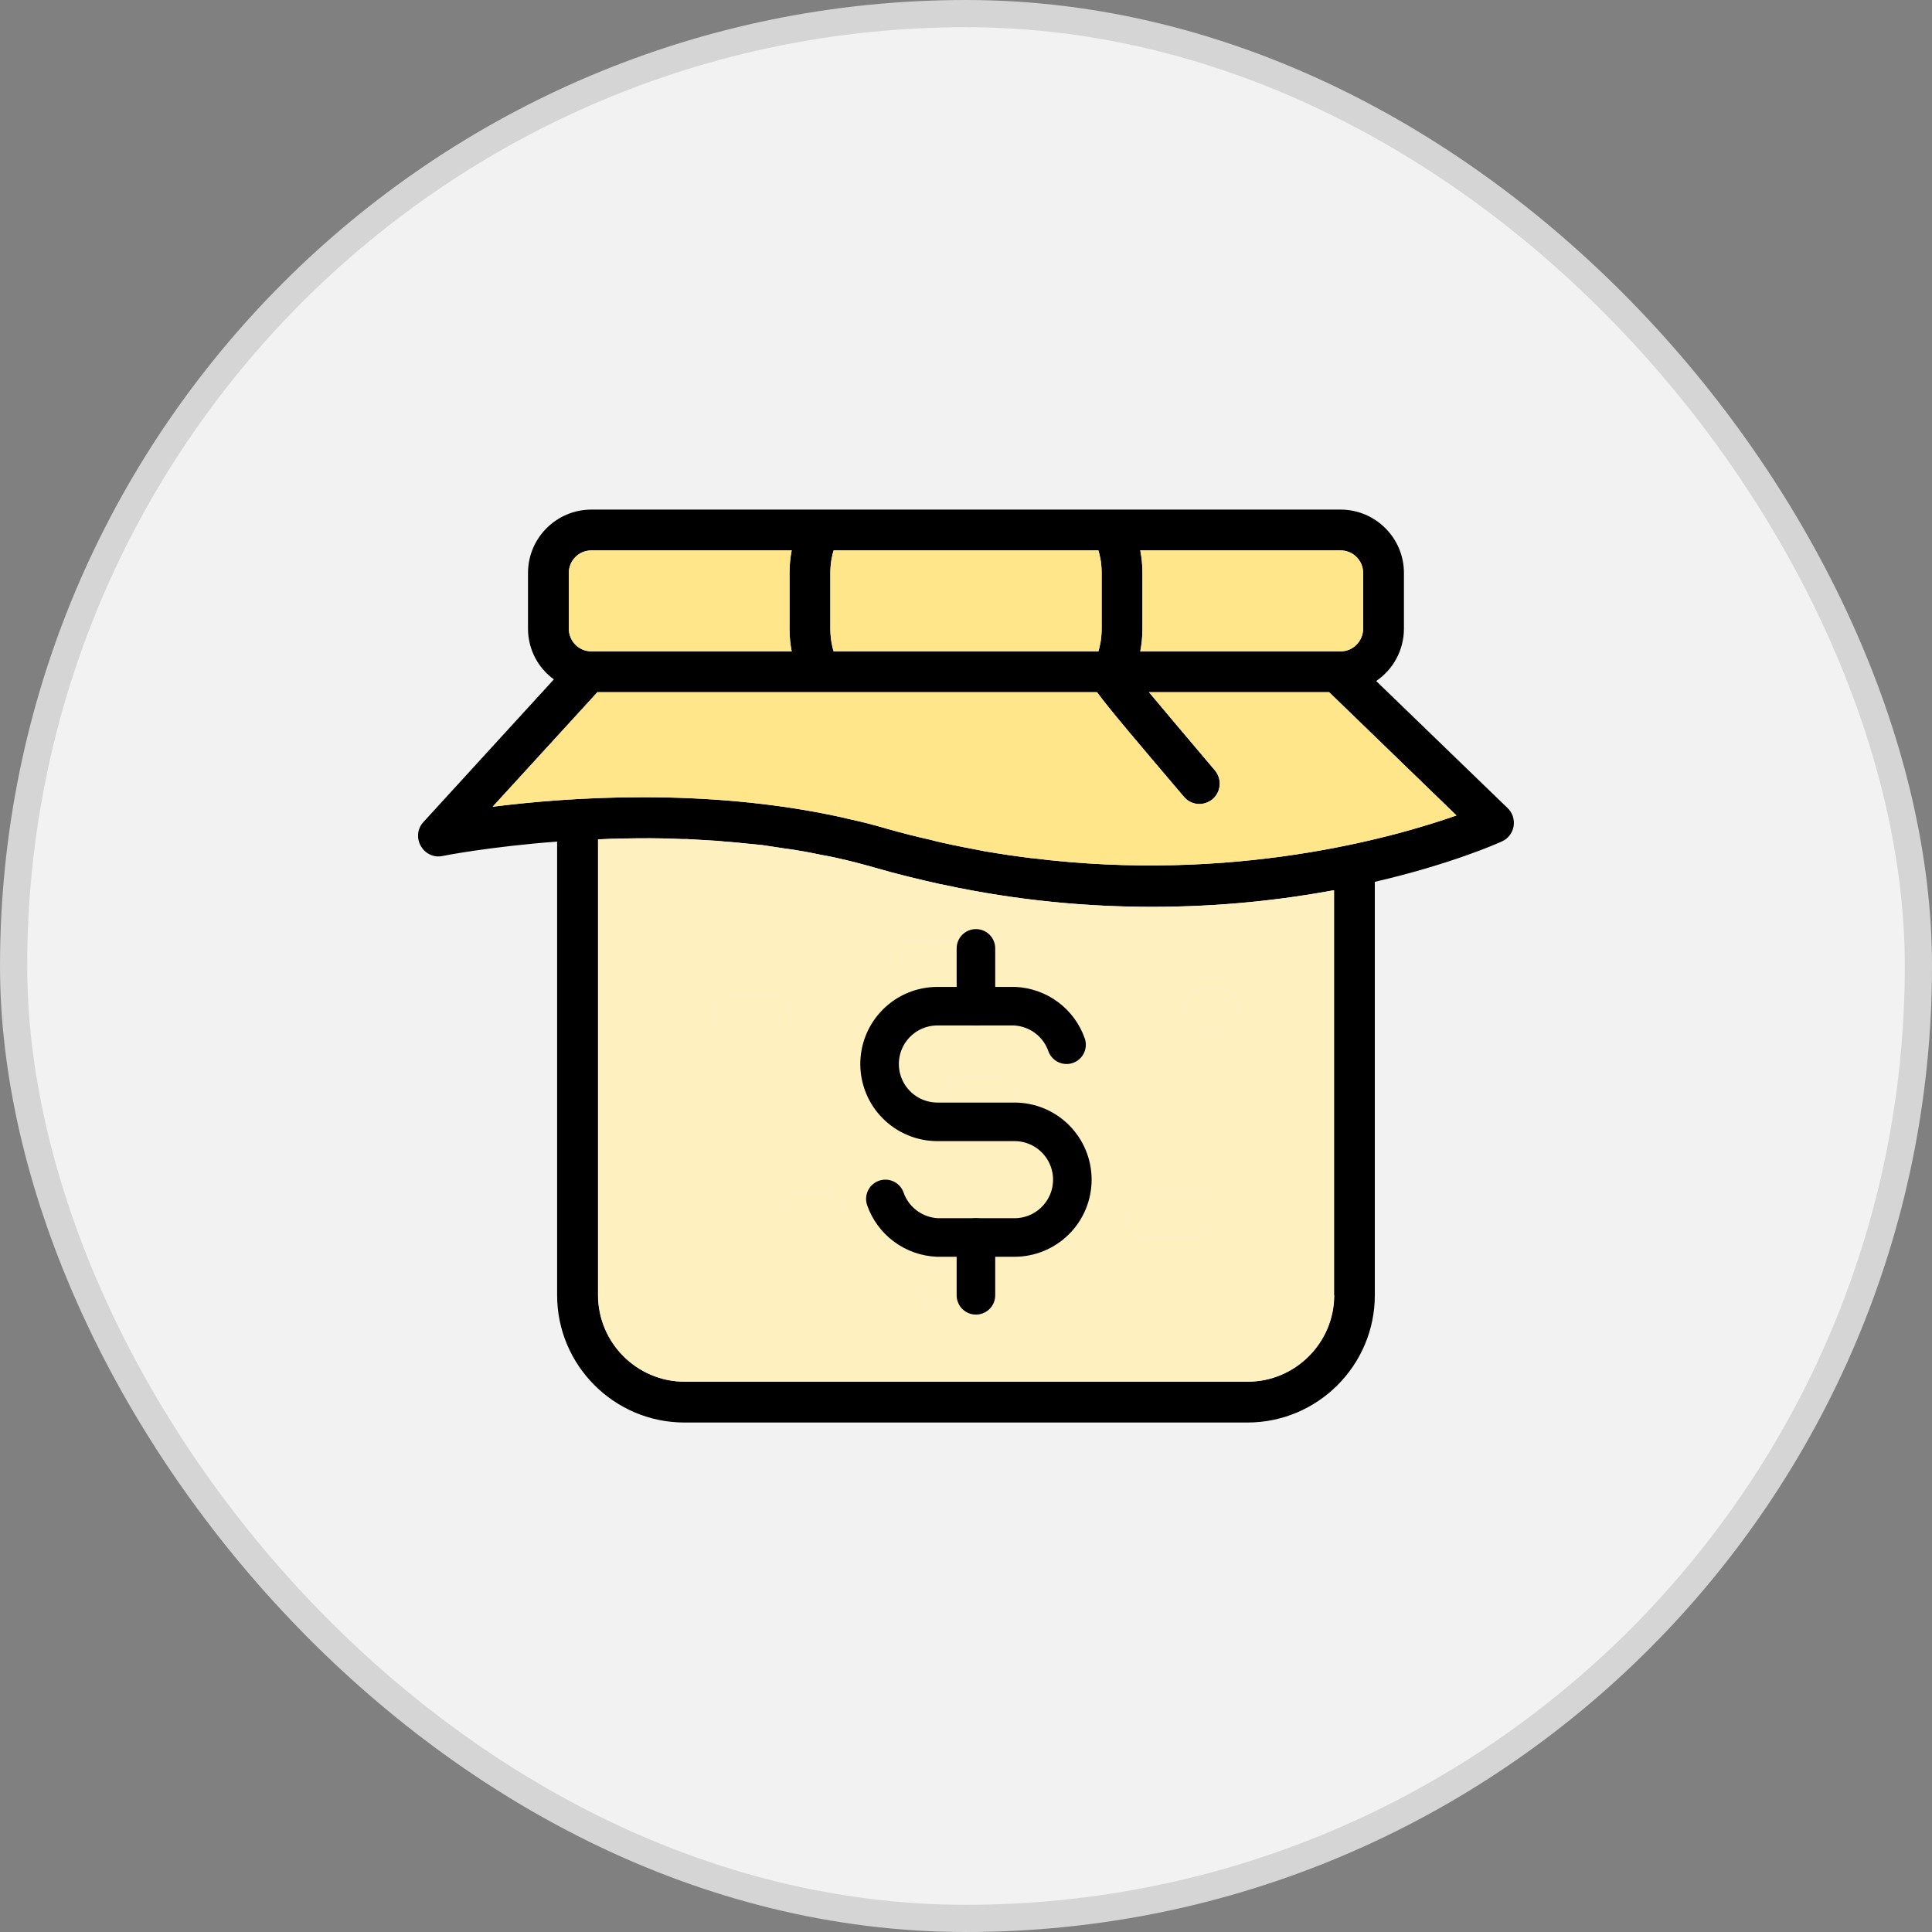
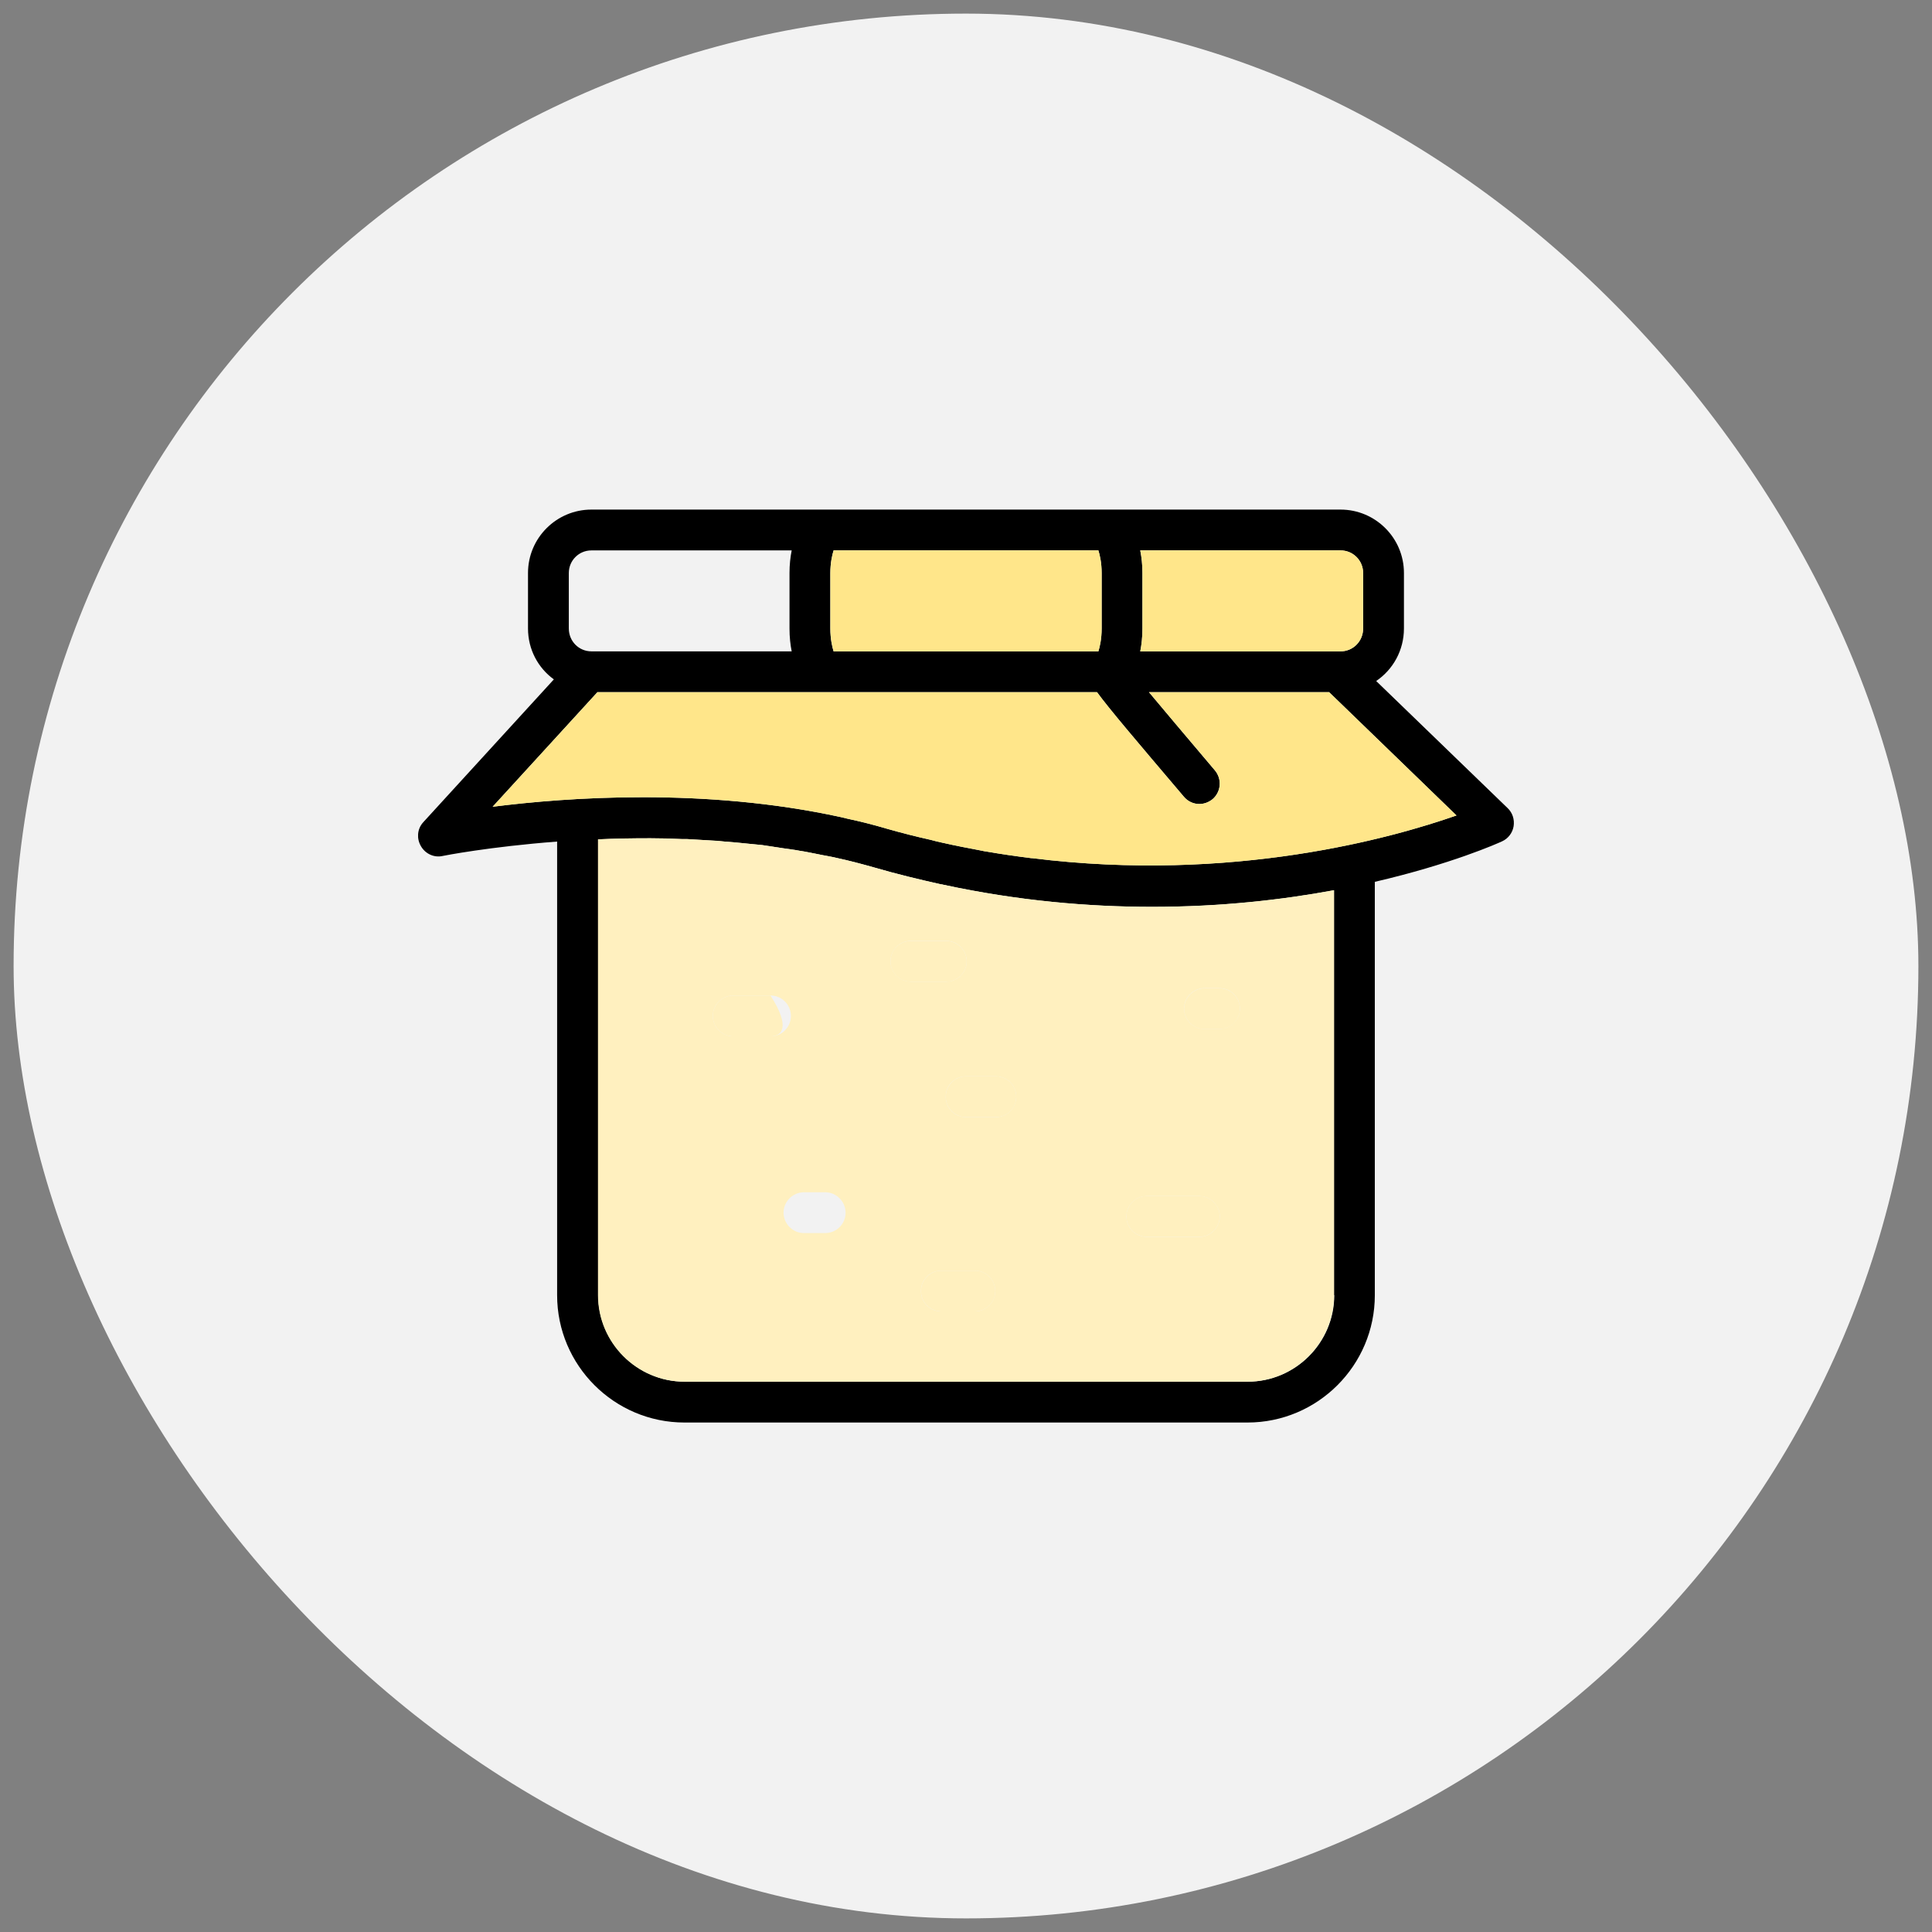
<svg xmlns="http://www.w3.org/2000/svg" width="71" height="71" viewBox="0 0 71 71" fill="none">
  <rect x="0" y="0" width="71" height="71" fill="#808080" stroke="none" />
  <rect x="0.5" y="0.5" width="70" height="70" rx="35" fill="#F2F2F2" />
-   <rect x="0.5" y="0.5" width="70" height="70" rx="35" stroke="#D5D5D5" />
  <g clip-path="url(#clip0_766_4179)">
    <path d="M55.404 29.697C55.584 29.867 55.664 30.117 55.624 30.367C55.584 30.607 55.424 30.817 55.204 30.917C55.034 30.997 53.324 31.757 50.524 32.407V47.597C50.524 50.177 48.424 52.277 45.844 52.277H25.154C22.574 52.277 20.474 50.177 20.474 47.597V30.927C17.984 31.117 16.304 31.447 16.264 31.457C15.954 31.527 15.624 31.377 15.464 31.087C15.304 30.807 15.334 30.457 15.554 30.217L20.354 24.967C19.774 24.547 19.404 23.867 19.404 23.097V21.057C19.404 19.767 20.454 18.727 21.734 18.727H49.264C50.544 18.727 51.594 19.767 51.594 21.057V23.097C51.594 23.897 51.194 24.607 50.574 25.027L55.404 29.697ZM53.524 29.967L48.844 25.437H42.224C42.724 26.037 43.484 26.937 44.644 28.307C44.914 28.627 44.874 29.097 44.564 29.367C44.414 29.487 44.244 29.547 44.074 29.547C43.864 29.547 43.654 29.457 43.504 29.277C41.714 27.167 40.774 26.067 40.314 25.437H21.954L18.104 29.647C20.874 29.297 25.904 28.937 30.894 30.027C30.974 30.047 31.064 30.067 31.144 30.087C31.614 30.187 32.094 30.307 32.564 30.447C33.124 30.607 33.674 30.747 34.214 30.867C34.354 30.907 34.484 30.937 34.624 30.967C35.104 31.077 35.584 31.167 36.054 31.257C36.114 31.267 36.164 31.277 36.214 31.287C36.784 31.387 37.344 31.467 37.904 31.537H37.934C45.324 32.457 51.214 30.777 53.524 29.967ZM50.094 23.097V21.057C50.094 20.597 49.724 20.227 49.264 20.227H41.904C41.954 20.477 41.984 20.757 41.984 21.057V23.097C41.984 23.407 41.954 23.687 41.904 23.937H49.264C49.724 23.937 50.094 23.567 50.094 23.097ZM49.024 47.597V32.717C47.134 33.067 44.884 33.327 42.344 33.327C40.004 33.327 37.424 33.107 34.684 32.517C34.644 32.507 34.604 32.497 34.574 32.497C33.774 32.317 32.974 32.127 32.154 31.887C31.694 31.757 31.244 31.637 30.784 31.537C30.584 31.487 30.384 31.457 30.184 31.417C29.924 31.367 29.664 31.307 29.394 31.267C29.194 31.227 29.004 31.207 28.804 31.177C28.534 31.137 28.274 31.097 28.014 31.057C27.844 31.037 27.674 31.027 27.504 31.007C27.214 30.977 26.914 30.947 26.624 30.927C26.504 30.917 26.394 30.907 26.274 30.897C25.924 30.877 25.584 30.857 25.254 30.837H25.074C24.674 30.817 24.284 30.807 23.904 30.807C23.234 30.807 22.604 30.817 21.984 30.847V47.597C21.984 49.347 23.414 50.777 25.164 50.777H45.854C47.604 50.777 49.034 49.347 49.034 47.597H49.024ZM40.484 23.097V21.057C40.484 20.677 40.414 20.387 40.364 20.227H30.634C30.584 20.387 30.514 20.677 30.514 21.057V23.097C30.514 23.487 30.584 23.777 30.634 23.937H40.364C40.414 23.777 40.484 23.487 40.484 23.097ZM29.094 20.227H21.734C21.274 20.227 20.904 20.597 20.904 21.057V23.097C20.904 23.567 21.274 23.937 21.734 23.937H29.094C29.044 23.687 29.014 23.407 29.014 23.097V21.057C29.014 20.757 29.044 20.477 29.094 20.227Z" fill="black" />
    <path d="M48.846 25.438L53.526 29.968C51.215 30.777 45.325 32.458 37.935 31.538H37.906C37.346 31.468 36.785 31.387 36.215 31.288C36.166 31.288 36.115 31.267 36.056 31.258C35.586 31.168 35.105 31.078 34.626 30.968C34.486 30.938 34.355 30.907 34.215 30.867C33.675 30.747 33.126 30.608 32.566 30.448C32.096 30.308 31.616 30.188 31.145 30.087C31.066 30.067 30.976 30.047 30.895 30.027C25.905 28.938 20.875 29.297 18.105 29.648L21.956 25.438H40.316C40.776 26.067 41.715 27.168 43.505 29.277C43.656 29.457 43.865 29.547 44.075 29.547C44.245 29.547 44.416 29.488 44.566 29.367C44.876 29.098 44.916 28.628 44.645 28.308C43.486 26.938 42.725 26.038 42.225 25.438H48.846Z" fill="#FFE68A" />
    <path d="M50.094 21.057V23.097C50.094 23.567 49.724 23.937 49.264 23.937H41.904C41.954 23.687 41.984 23.407 41.984 23.097V21.057C41.984 20.757 41.954 20.477 41.904 20.227H49.264C49.724 20.227 50.094 20.597 50.094 21.057Z" fill="#FFE68A" />
    <path d="M49.025 32.715V47.595C49.025 49.345 47.595 50.775 45.845 50.775H25.155C23.405 50.775 21.975 49.345 21.975 47.595V30.845C22.595 30.815 23.225 30.805 23.895 30.805C24.275 30.805 24.665 30.815 25.065 30.835H25.245C25.575 30.855 25.915 30.875 26.265 30.895C26.385 30.895 26.495 30.915 26.615 30.925C26.905 30.945 27.205 30.975 27.495 31.005C27.665 31.025 27.835 31.035 28.005 31.055C28.265 31.095 28.525 31.135 28.795 31.175C28.995 31.205 29.185 31.225 29.385 31.265C29.655 31.305 29.915 31.365 30.175 31.415C30.375 31.455 30.575 31.485 30.775 31.535C31.235 31.635 31.685 31.755 32.145 31.885C32.965 32.125 33.765 32.315 34.565 32.495C34.595 32.495 34.635 32.505 34.675 32.515C37.415 33.105 39.995 33.325 42.335 33.325C44.875 33.325 47.125 33.065 49.015 32.715H49.025ZM45.565 37.065C45.565 36.645 45.225 36.315 44.815 36.315H44.265C43.855 36.315 43.515 36.645 43.515 37.065C43.515 37.485 43.855 37.815 44.265 37.815H44.815C45.225 37.815 45.565 37.475 45.565 37.065ZM44.825 44.705C44.825 44.295 44.485 43.955 44.075 43.955H42.145C41.725 43.955 41.395 44.295 41.395 44.705C41.395 45.115 41.725 45.455 42.145 45.455H44.075C44.485 45.455 44.825 45.115 44.825 44.705ZM37.345 40.305C37.345 39.885 37.015 39.555 36.595 39.555H35.505C35.085 39.555 34.755 39.885 34.755 40.305C34.755 40.725 35.085 41.055 35.505 41.055H36.595C37.015 41.055 37.345 40.715 37.345 40.305ZM36.575 47.445C36.575 47.025 36.235 46.695 35.825 46.695H34.595C34.175 46.695 33.845 47.025 33.845 47.445C33.845 47.865 34.175 48.195 34.595 48.195H35.825C36.235 48.195 36.575 47.855 36.575 47.445ZM35.525 35.325C35.525 34.915 35.185 34.575 34.775 34.575H33.475C33.055 34.575 32.725 34.915 32.725 35.325C32.725 35.735 33.055 36.075 33.475 36.075H34.775C35.185 36.075 35.525 35.745 35.525 35.325ZM31.075 44.565C31.075 44.155 30.735 43.815 30.325 43.815H29.545C29.135 43.815 28.795 44.155 28.795 44.565C28.795 44.975 29.135 45.315 29.545 45.315H30.325C30.735 45.315 31.075 44.985 31.075 44.565ZM29.065 37.335C29.065 36.925 28.735 36.585 28.315 36.585H26.945C26.535 36.585 26.195 36.925 26.195 37.335C26.195 37.745 26.535 38.085 26.945 38.085H28.315C28.735 38.085 29.065 37.745 29.065 37.335Z" fill="#FFF0BF" />
    <path d="M44.816 36.32C45.226 36.32 45.566 36.65 45.566 37.07C45.566 37.49 45.226 37.82 44.816 37.82H44.266C43.856 37.82 43.516 37.48 43.516 37.07C43.516 36.66 43.856 36.32 44.266 36.32H44.816Z" fill="#FFF0BF" />
    <path d="M44.075 43.953C44.484 43.953 44.825 44.293 44.825 44.703C44.825 45.113 44.484 45.453 44.075 45.453H42.145C41.724 45.453 41.395 45.113 41.395 44.703C41.395 44.293 41.724 43.953 42.145 43.953H44.075Z" fill="#FFF0BF" />
    <path d="M40.486 21.057V23.097C40.486 23.487 40.416 23.777 40.366 23.937H30.636C30.586 23.777 30.516 23.487 30.516 23.097V21.057C30.516 20.677 30.586 20.387 30.636 20.227H40.366C40.416 20.387 40.486 20.677 40.486 21.057Z" fill="#FFE68A" />
    <path d="M36.596 39.555C37.016 39.555 37.346 39.885 37.346 40.305C37.346 40.725 37.016 41.055 36.596 41.055H35.506C35.086 41.055 34.756 40.715 34.756 40.305C34.756 39.895 35.086 39.555 35.506 39.555H36.596Z" fill="#FFF0BF" />
    <path d="M35.826 46.695C36.236 46.695 36.576 47.025 36.576 47.445C36.576 47.865 36.236 48.195 35.826 48.195H34.596C34.176 48.195 33.846 47.855 33.846 47.445C33.846 47.035 34.176 46.695 34.596 46.695H35.826Z" fill="#FFF0BF" />
    <path d="M34.775 34.578C35.185 34.578 35.525 34.918 35.525 35.328C35.525 35.738 35.185 36.078 34.775 36.078H33.475C33.055 36.078 32.725 35.748 32.725 35.328C32.725 34.908 33.055 34.578 33.475 34.578H34.775Z" fill="#FFF0BF" />
-     <path d="M30.325 43.82C30.735 43.82 31.075 44.16 31.075 44.57C31.075 44.98 30.735 45.32 30.325 45.32H29.545C29.135 45.32 28.795 44.99 28.795 44.57C28.795 44.15 29.135 43.82 29.545 43.82H30.325Z" fill="#FFF0BF" />
-     <path d="M21.734 20.227H29.094C29.044 20.477 29.014 20.757 29.014 21.057V23.097C29.014 23.407 29.044 23.687 29.094 23.937H21.734C21.274 23.937 20.904 23.567 20.904 23.097V21.057C20.904 20.597 21.274 20.227 21.734 20.227Z" fill="#FFE68A" />
-     <path d="M28.315 36.586C28.735 36.586 29.065 36.926 29.065 37.336C29.065 37.746 28.735 38.086 28.315 38.086H26.945C26.535 38.086 26.195 37.746 26.195 37.336C26.195 36.926 26.535 36.586 26.945 36.586H28.315Z" fill="#FFF0BF" />
+     <path d="M28.315 36.586C29.065 37.746 28.735 38.086 28.315 38.086H26.945C26.535 38.086 26.195 37.746 26.195 37.336C26.195 36.926 26.535 36.586 26.945 36.586H28.315Z" fill="#FFF0BF" />
    <g clip-path="url(#clip1_766_4179)">
-       <path d="M39.195 38.393C39.054 37.993 38.797 37.645 38.456 37.392C38.115 37.14 37.706 36.995 37.283 36.977H34.449C33.886 36.977 33.345 37.2 32.947 37.599C32.548 37.998 32.324 38.538 32.324 39.102C32.324 39.665 32.548 40.206 32.947 40.604C33.345 41.003 33.886 41.227 34.449 41.227H37.283C37.846 41.227 38.387 41.45 38.785 41.849C39.184 42.248 39.408 42.788 39.408 43.352C39.408 43.915 39.184 44.456 38.785 44.854C38.387 45.253 37.846 45.477 37.283 45.477H34.449C34.026 45.458 33.617 45.314 33.276 45.061C32.935 44.809 32.678 44.46 32.537 44.06" stroke="black" stroke-width="1.417" stroke-linecap="round" stroke-linejoin="round" />
      <path d="M35.865 34.852V36.977M35.865 45.477V47.602" stroke="black" stroke-width="1.417" stroke-linecap="round" stroke-linejoin="round" />
    </g>
  </g>
  <defs>
    <clipPath id="clip0_766_4179">
      <rect width="40.27" height="33.55" fill="white" transform="translate(15.365 18.727)" />
    </clipPath>
    <clipPath id="clip1_766_4179">
-       <rect width="17" height="17" fill="white" transform="translate(27.365 32.727)" />
-     </clipPath>
+       </clipPath>
  </defs>
</svg>